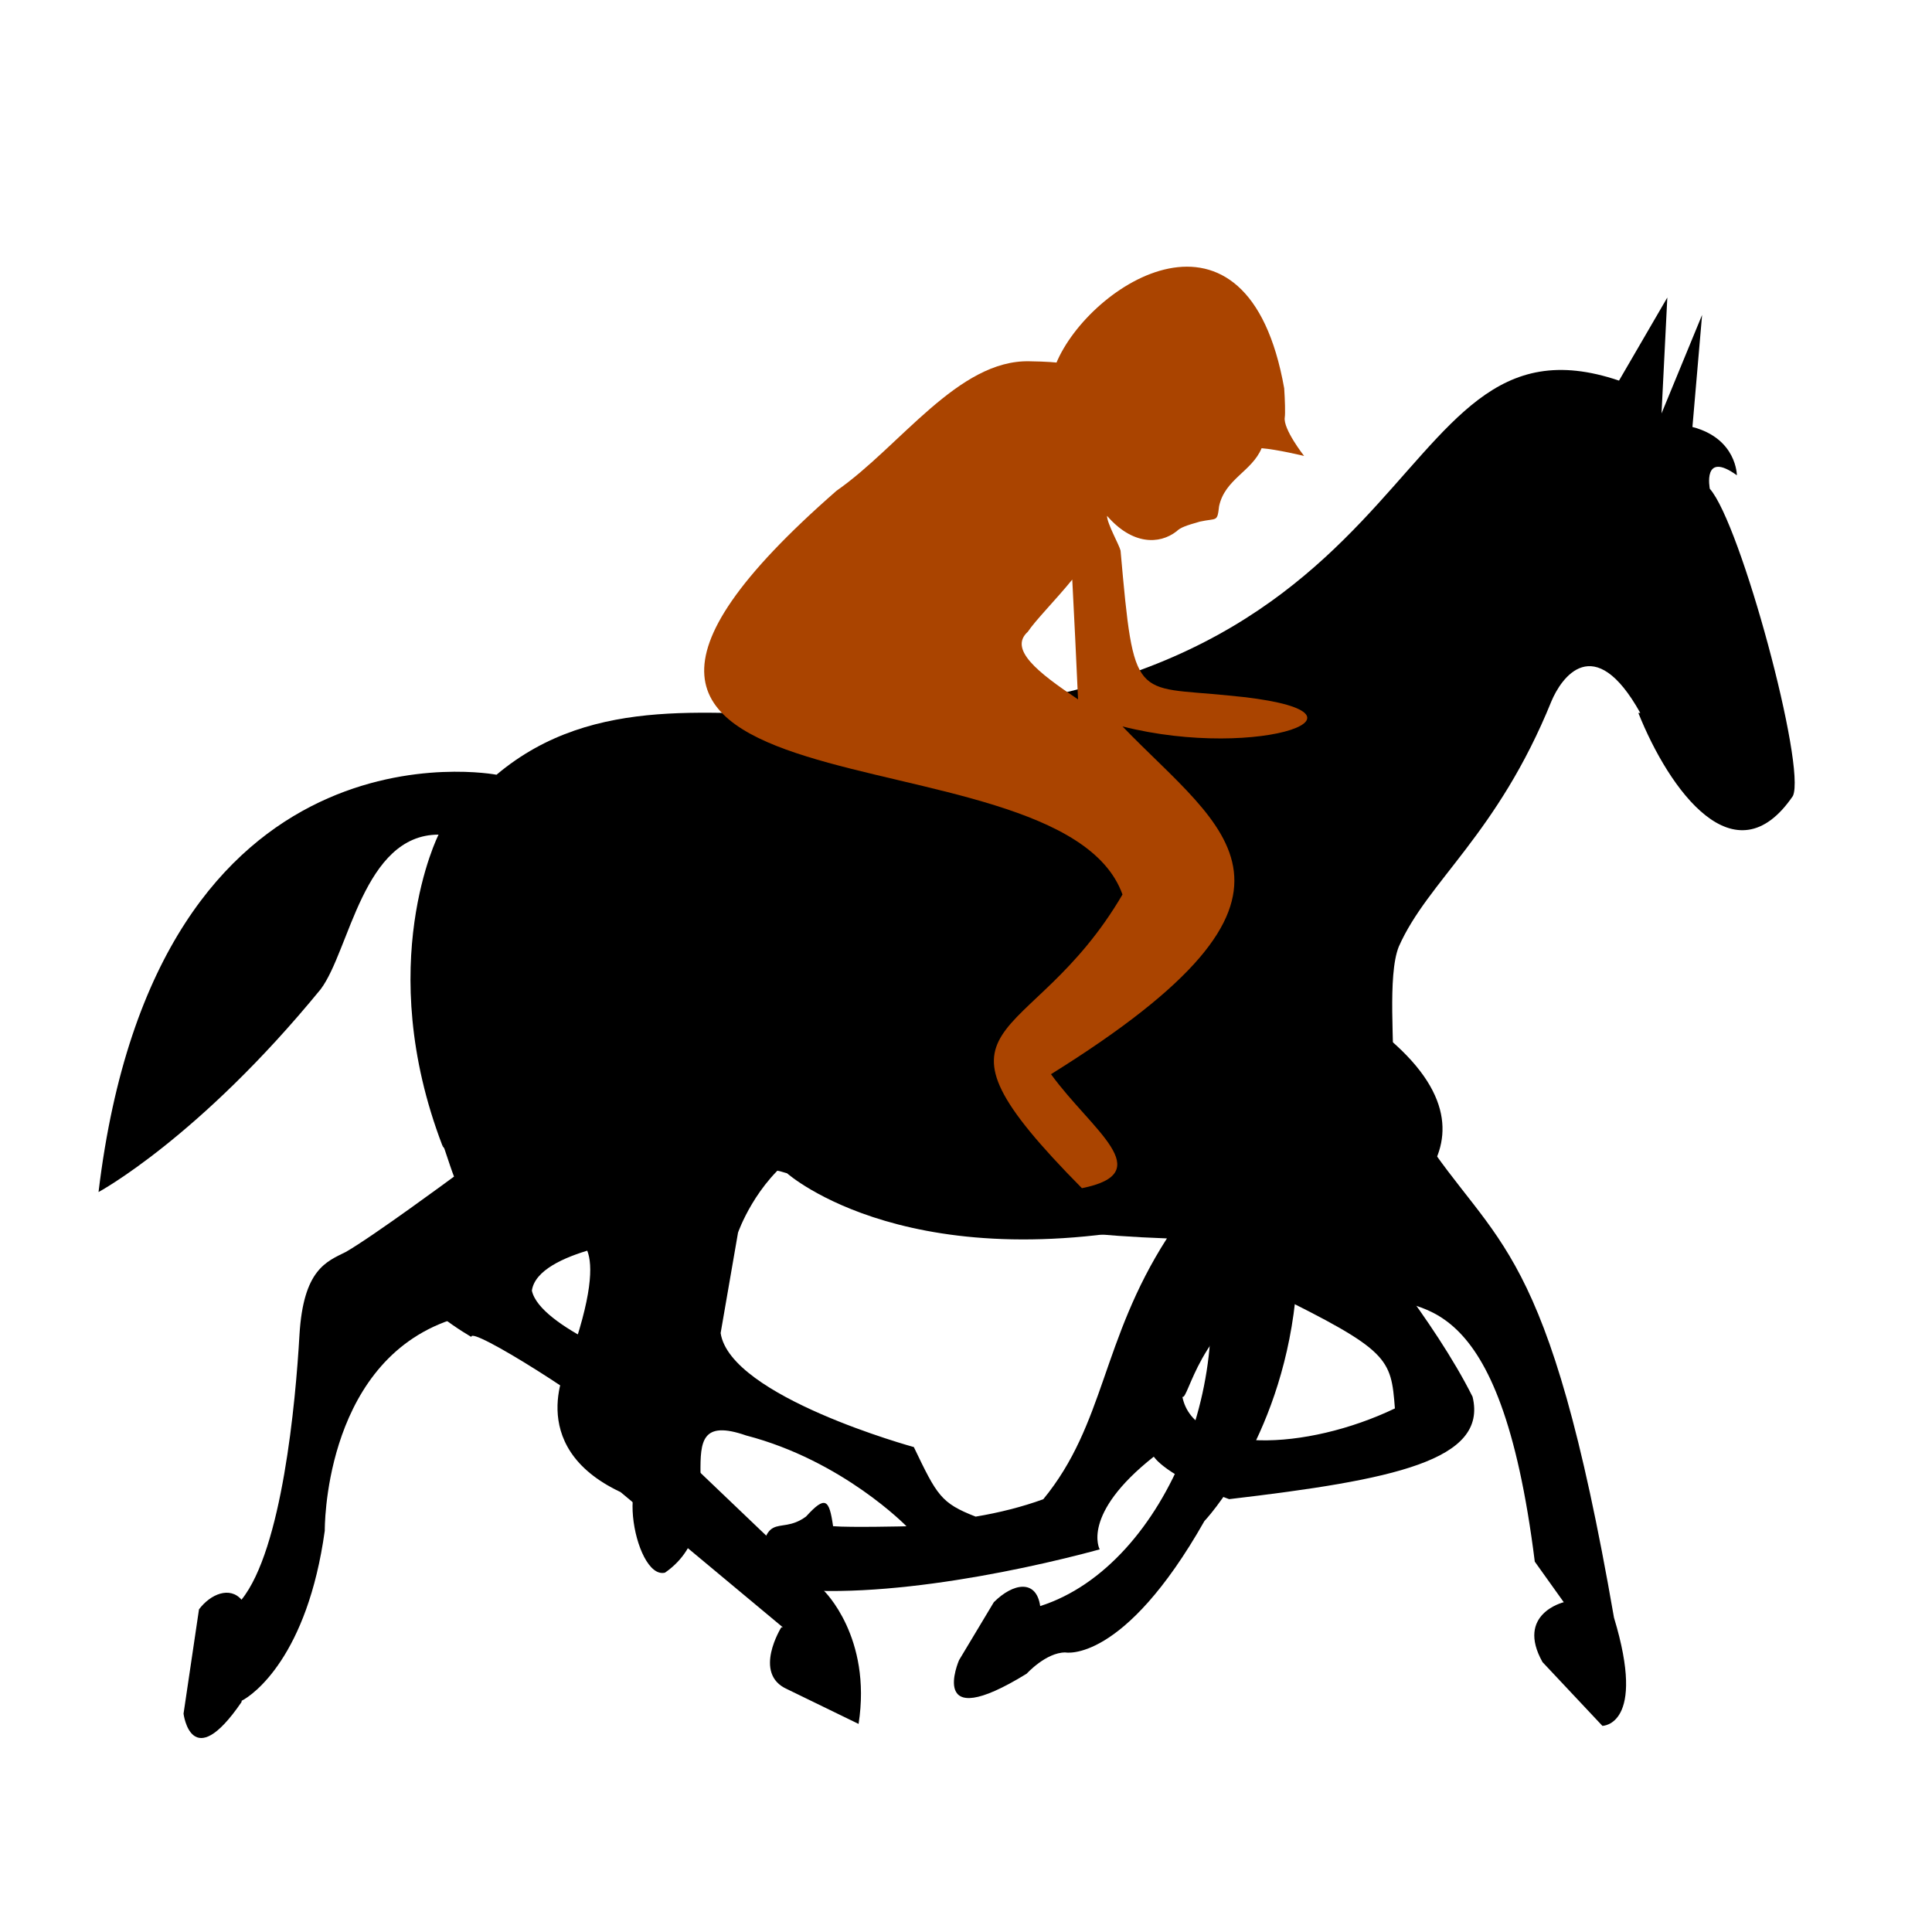
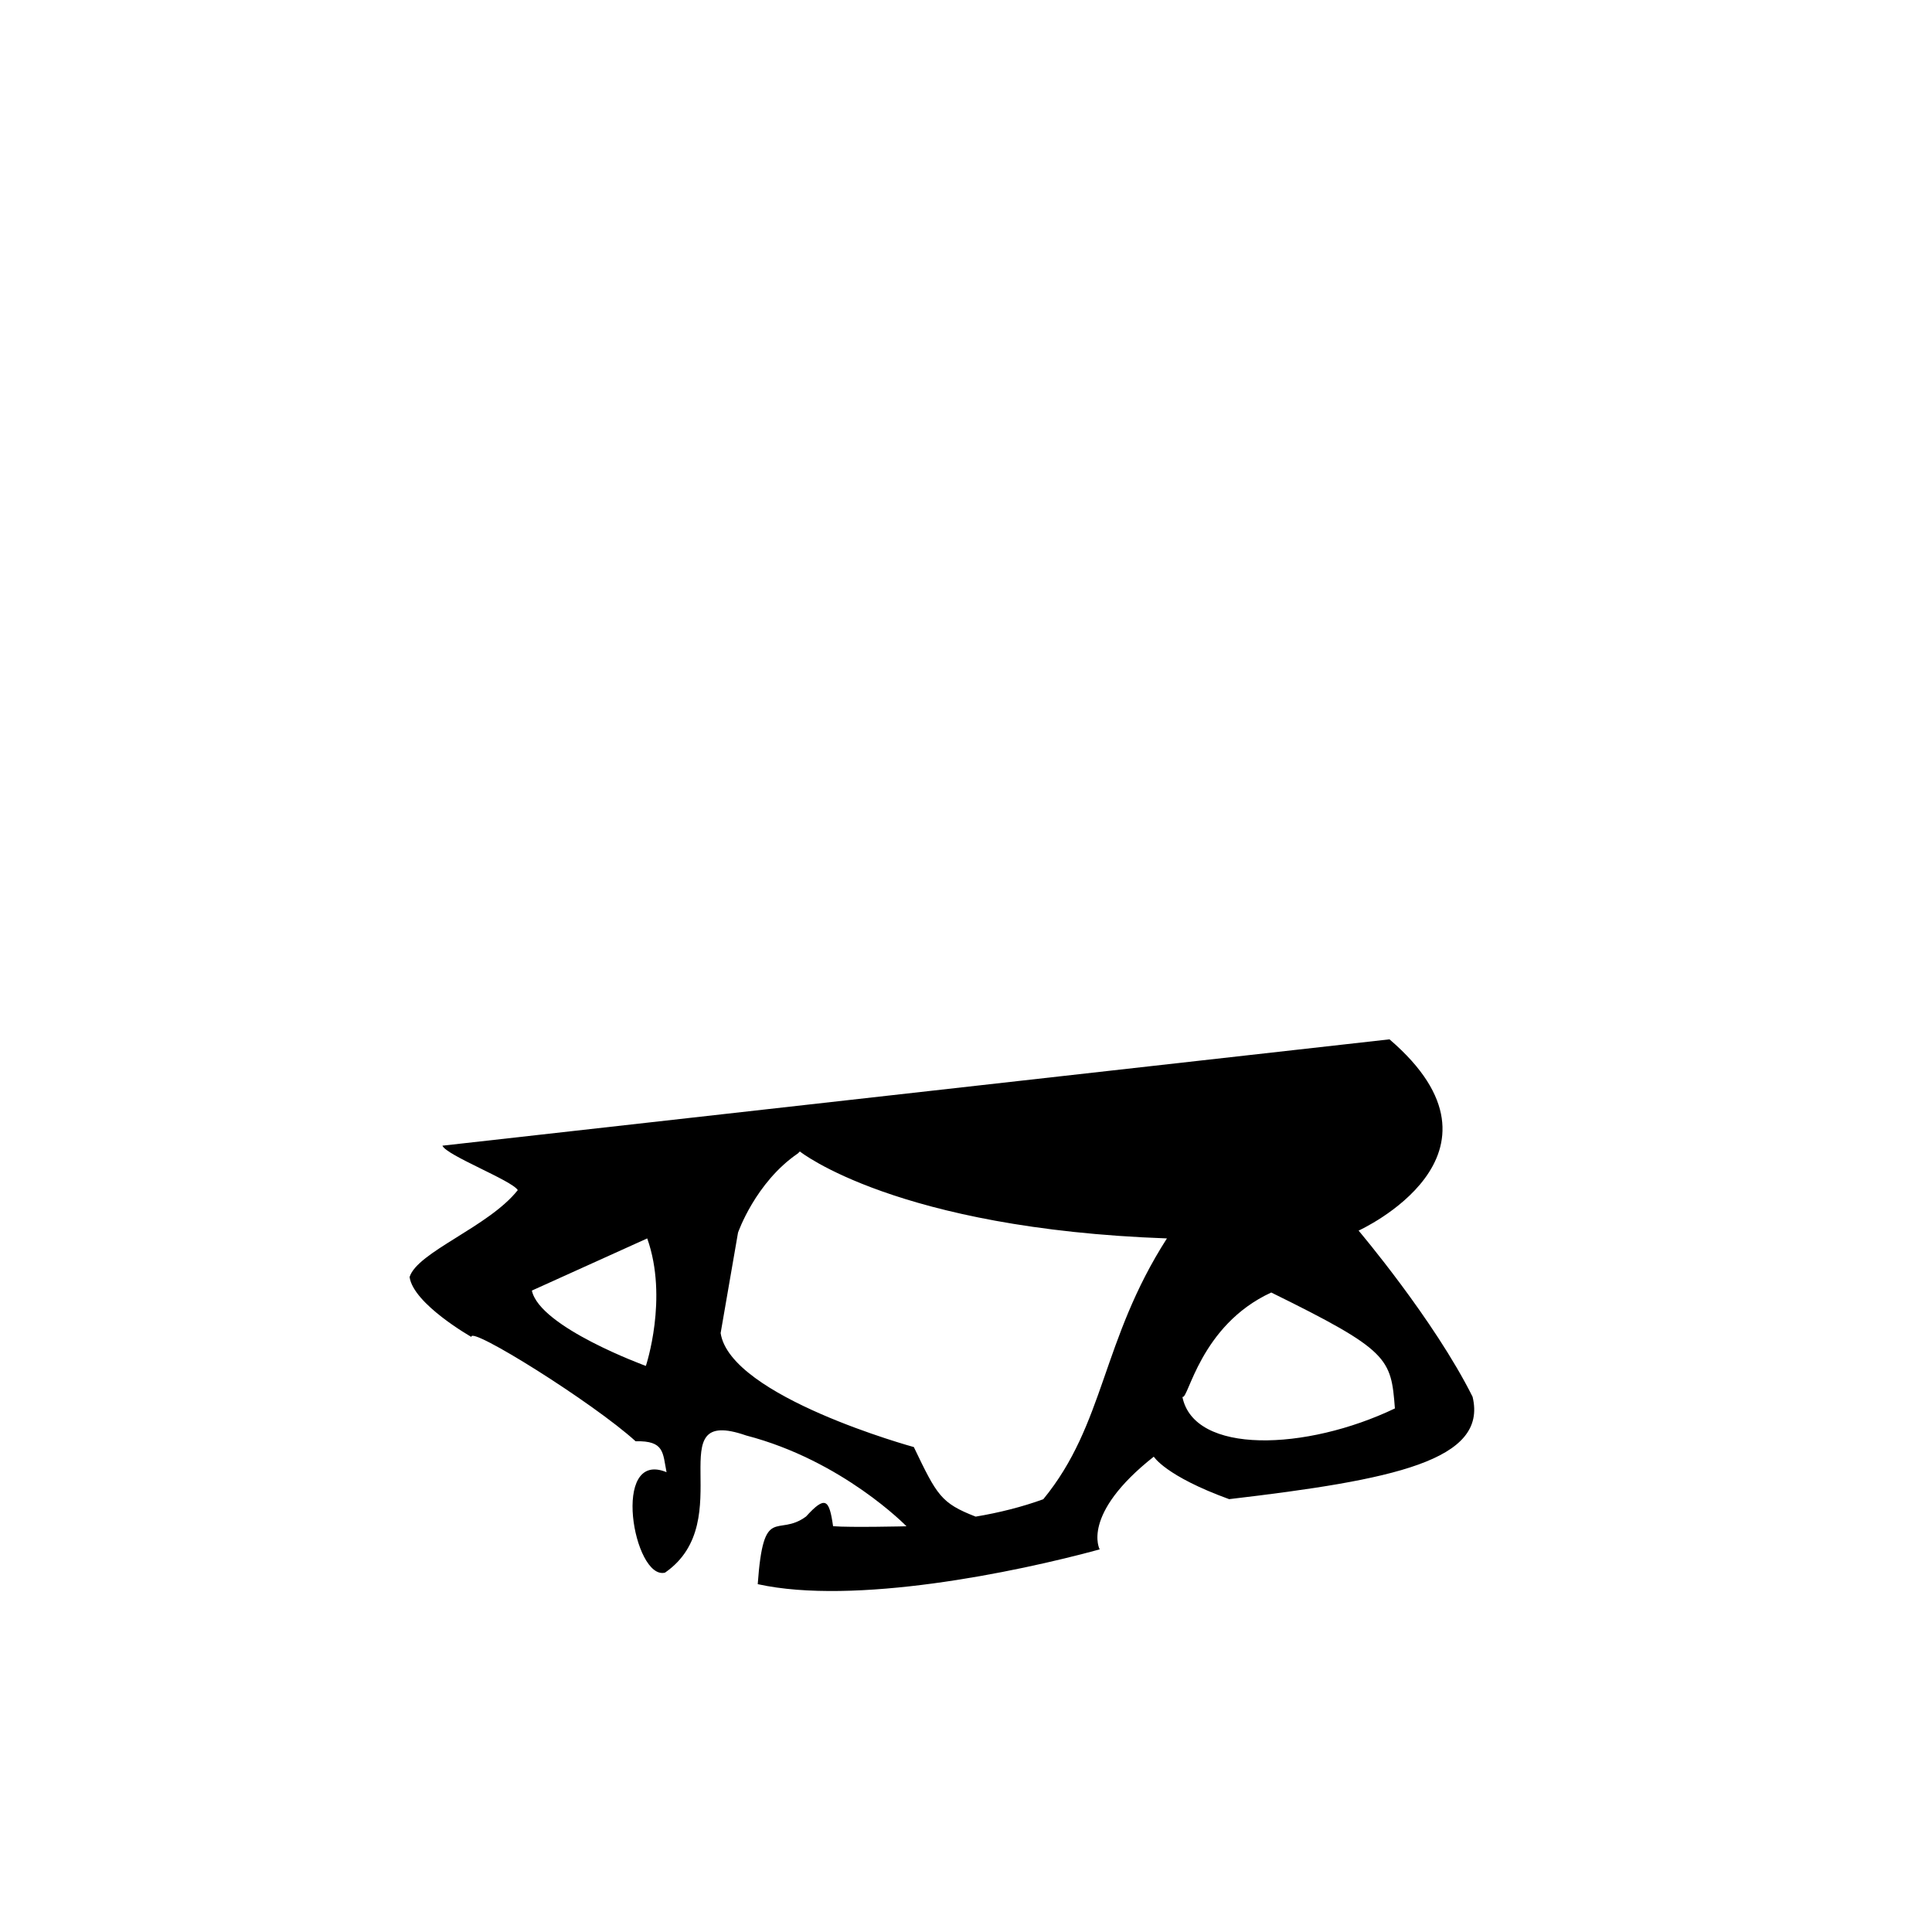
<svg xmlns="http://www.w3.org/2000/svg" width="1em" height="1em" viewBox="0 0 1000 1000">
  <g class="svg-noh">
-     <path d="m226 583c2 5 7 21 9 26 0 0-42 31-56 39-10 5-22 9-24 43-2 35-9 111-30 137-6-7-16-3-22 5l-8 54s4 32 30-6c.05-.2.09-.4.1-.7 6-3 34-23 43-88 0 0-1-84 62-108 18-6 51-24 65-43 0 0 24-5-.9 64 0 0-24 43 27 67l84 70h-.8s-15 24 3 32l37 18c7-45-18-69-18-69l-89-85s-4-155 70-131c0 0 65 58 211 23 27 75-14 180-80 201-2-14-14-12-24-2l-18 30s-17 39 35 7c0 0 10-11 20-11 0 0 30 6 72-68 0 0 39-41 47-114 0 0 5-15 38-3 25 8 68-6 86 138l15 21s-25 6-11 31l31 33s23 0 6-56c-34-196-61-191-100-251z" />
+     </g>
+   <g class="svg-hov">
+     <path d="m229 593c2 5 36 18 39 23-15 19-52 32-56 45 2 14 32 31 32 31-1-6 63 34 85 54 15-.4 14 6 16 16-29-12-17 56-.8 52 39-27-4-87 42-71 50 13 83 47 83 47s-29 .7-38-.04c-2-14-4-16-14-5-15 11-22-7-25 35 50 11 133-6 177-18 0 0-10-18 28-48 0 0 6 10 39 22 85-10 134-20 126-53-20-40-59-86-59-86s86-39 16-99zm185 3c2e-5 0 50 40 190 45-34 53-32 96-64 135-11 4-23 7-35 9-18-7-20-11-32-36 0 0-95-26-100-59l9-52s9-26 31-41zm-79 45c11 31-.7 66-.7 66s-55-20-59-39zm323 28c61 30 62 34 64 60-46 22-104 24-110-6 3 2 9-37 46-54z" />
  </g>
-   <path d="m863 154-25 43c-127-43-91 180-413 173-53 1-117-12-168 31 0 0-176-34-206 216 0 0 52-28 115-105 15-20 22-80 61-80 0 0-34 67 2 161h511c-6-9-12-20-19-34 1-17-3-54 3-69 15-34 51-58 79-127 5-12 22-37 46 6h-1c16 40 50 87 80 43 7-15-27-141-43-159 0 0-4-20 14-7 0 0 0-19-23-25l5-58-21 51 3-60z" />
-   <g class="svg-hov">
-     <path d="m229 593c2 5 36 18 39 23-15 19-52 32-56 45 2 14 32 31 32 31-1-6 63 34 85 54 15-.4 14 6 16 16-29-12-17 56-.8 52 39-27-4-87 42-71 50 13 83 47 83 47s-29 .7-38-.04c-2-14-4-16-14-5-15 11-22-7-25 35 50 11 133-6 177-18 0 0-10-18 28-48 0 0 6 10 39 22 85-10 134-20 126-53-20-40-59-86-59-86s86-39 16-99zm185 3c2e-5 0 50 40 190 45-34 53-32 96-64 135-11 4-23 7-35 9-18-7-20-11-32-36 0 0-95-26-100-59l9-52s9-26 31-41zm-79 45c11 31-.7 66-.7 66s-55-20-59-39c3-21 60-27 60-27zm323 28c61 30 62 34 64 60-46 22-104 24-110-6 3 2 9-37 46-54z" />
-   </g>
-   <path d="m549 188c-.9-.4-8-.9-16-1-37-1-67 44-100 67-206 180 115 117 148 209-48 82-111 61-21 152 40-8 5-30-16-59 151-94 89-126 37-180 71 18 143-8 55-16-49-5-49 4-56-75-.7-3-7-14-7-18 13 15 27 15 36 8 2-2 5-3 12-5 9-2 9 .5 10-8 3-14 17-18 22-30 8 .6 22 4 22 4s-11-14-10-20c.3-2 .1-9-.3-15-19-107-101-54-118-13zm6 112c1 20 2 39 3 62-21-14-36-26-26-35 4-6 14-16 23-27z" fill="#aa4400" />
</svg>